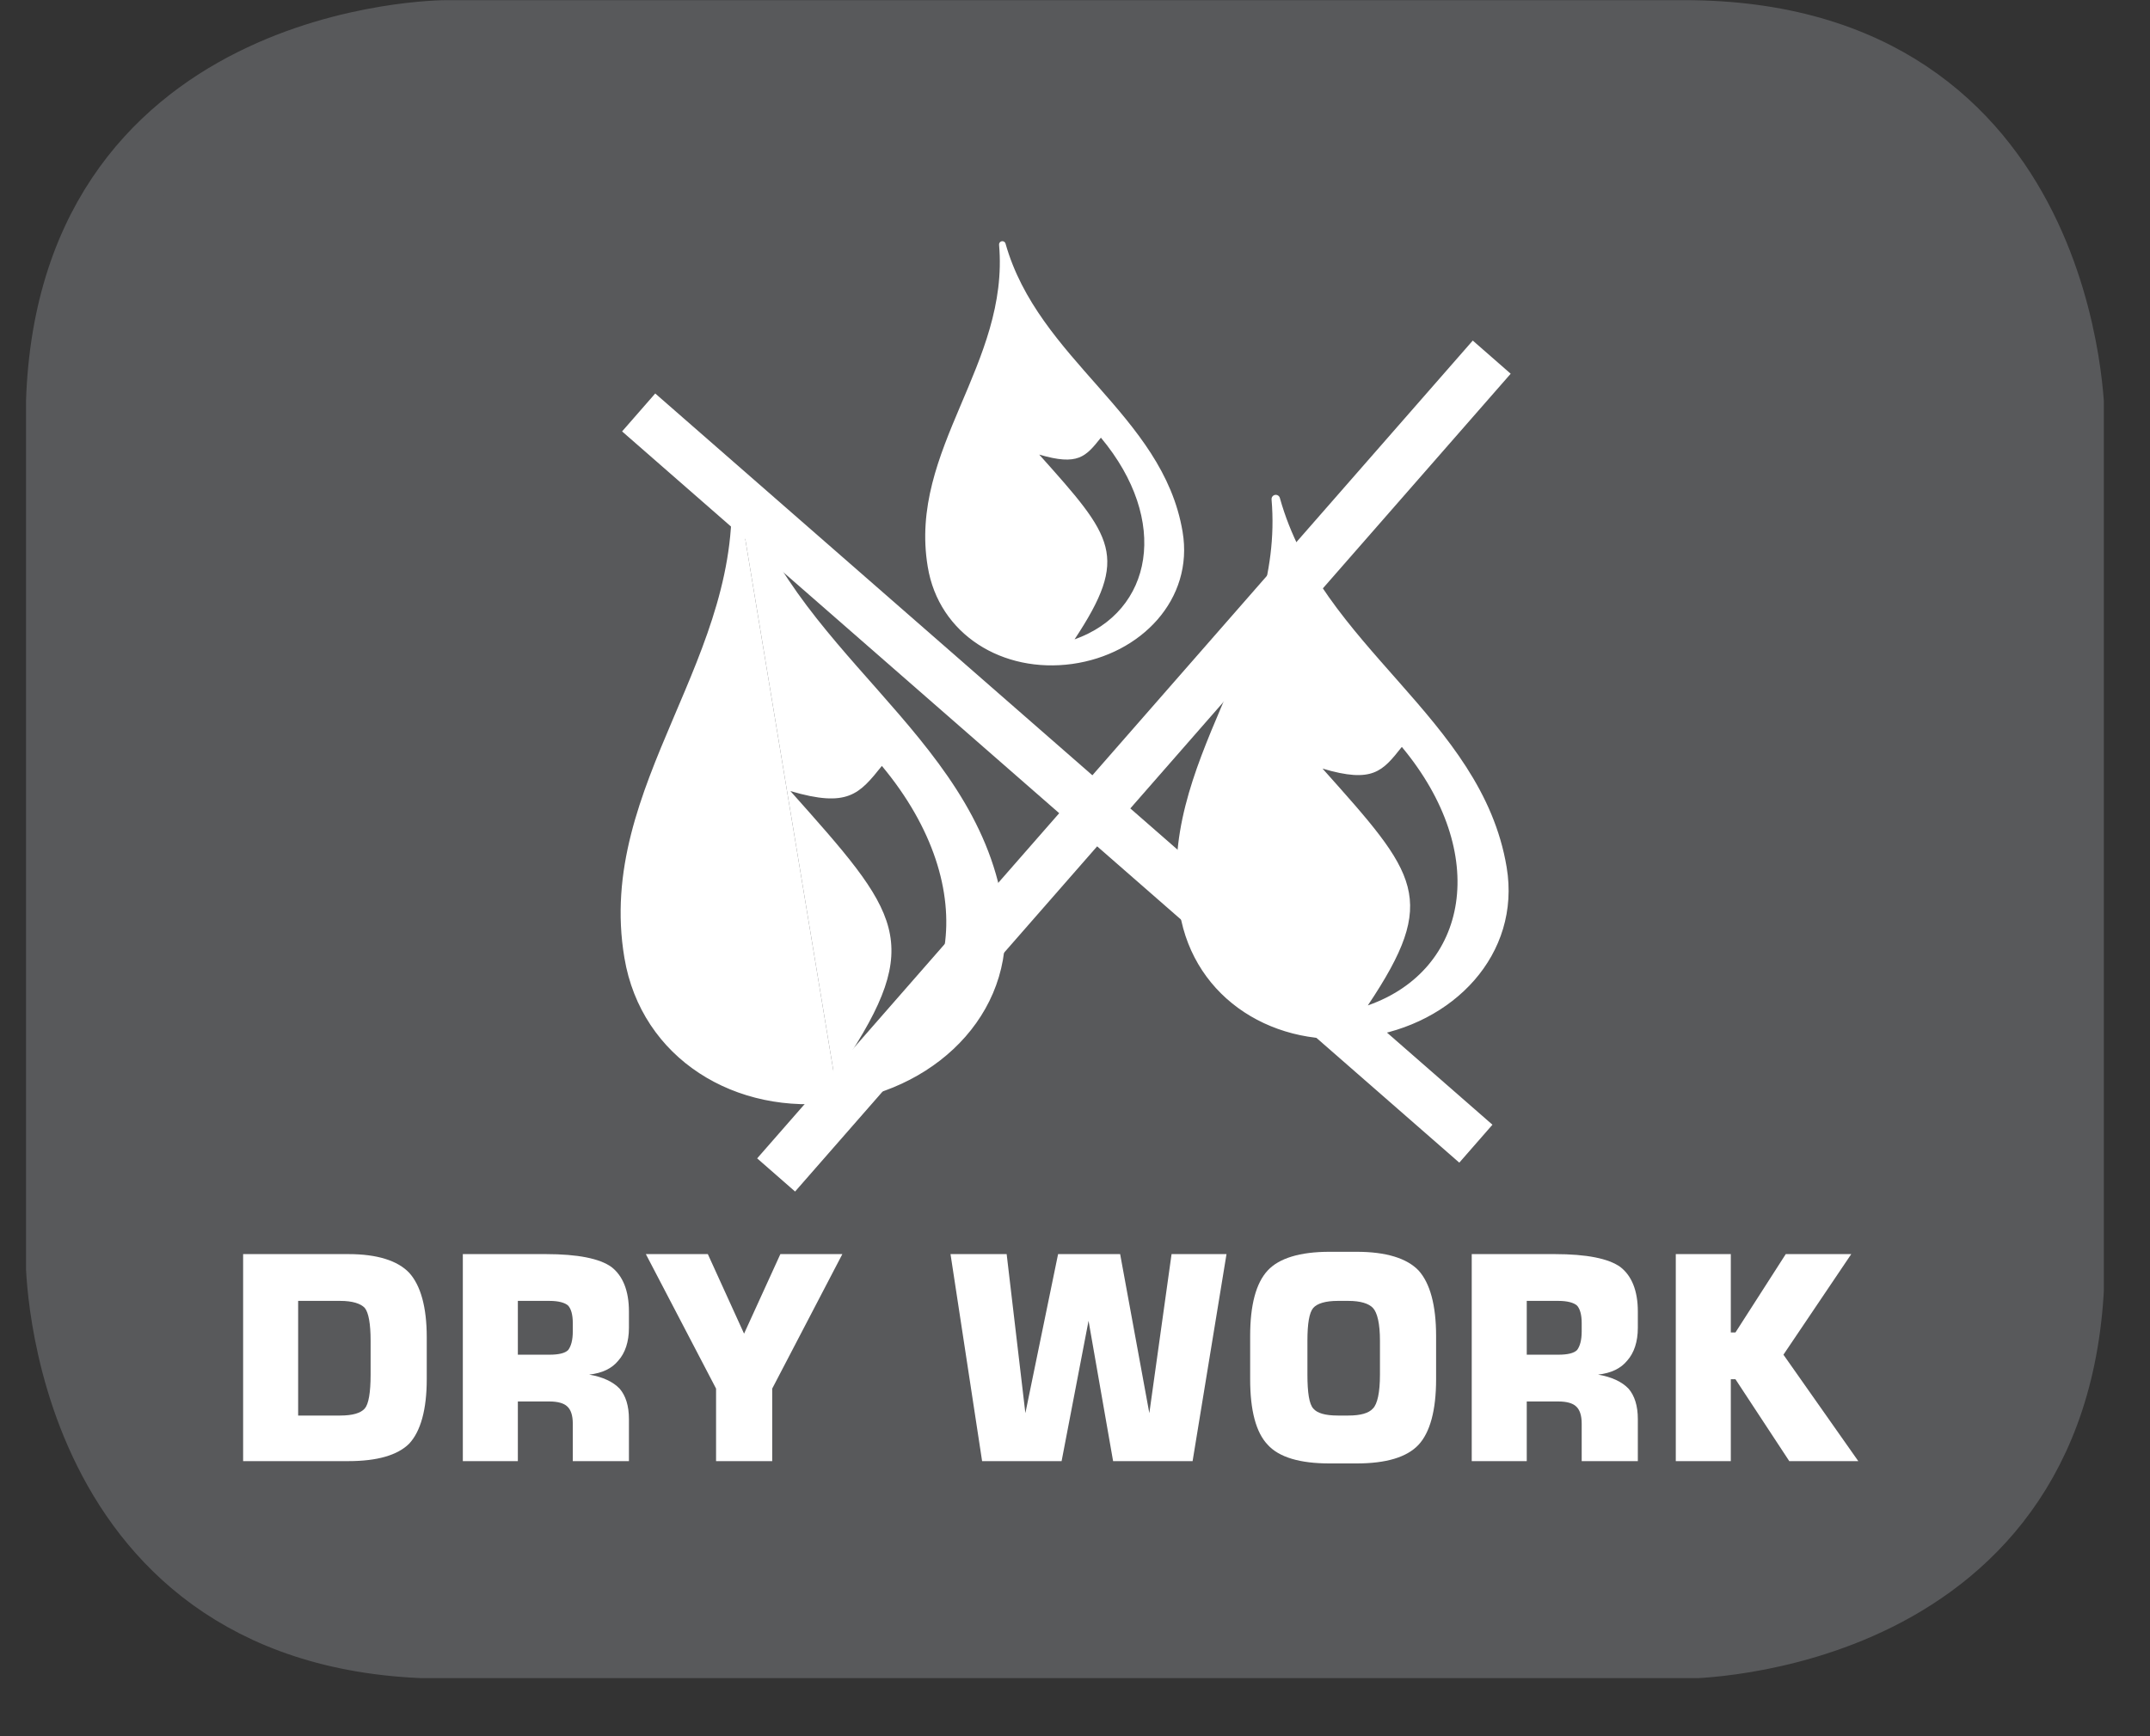
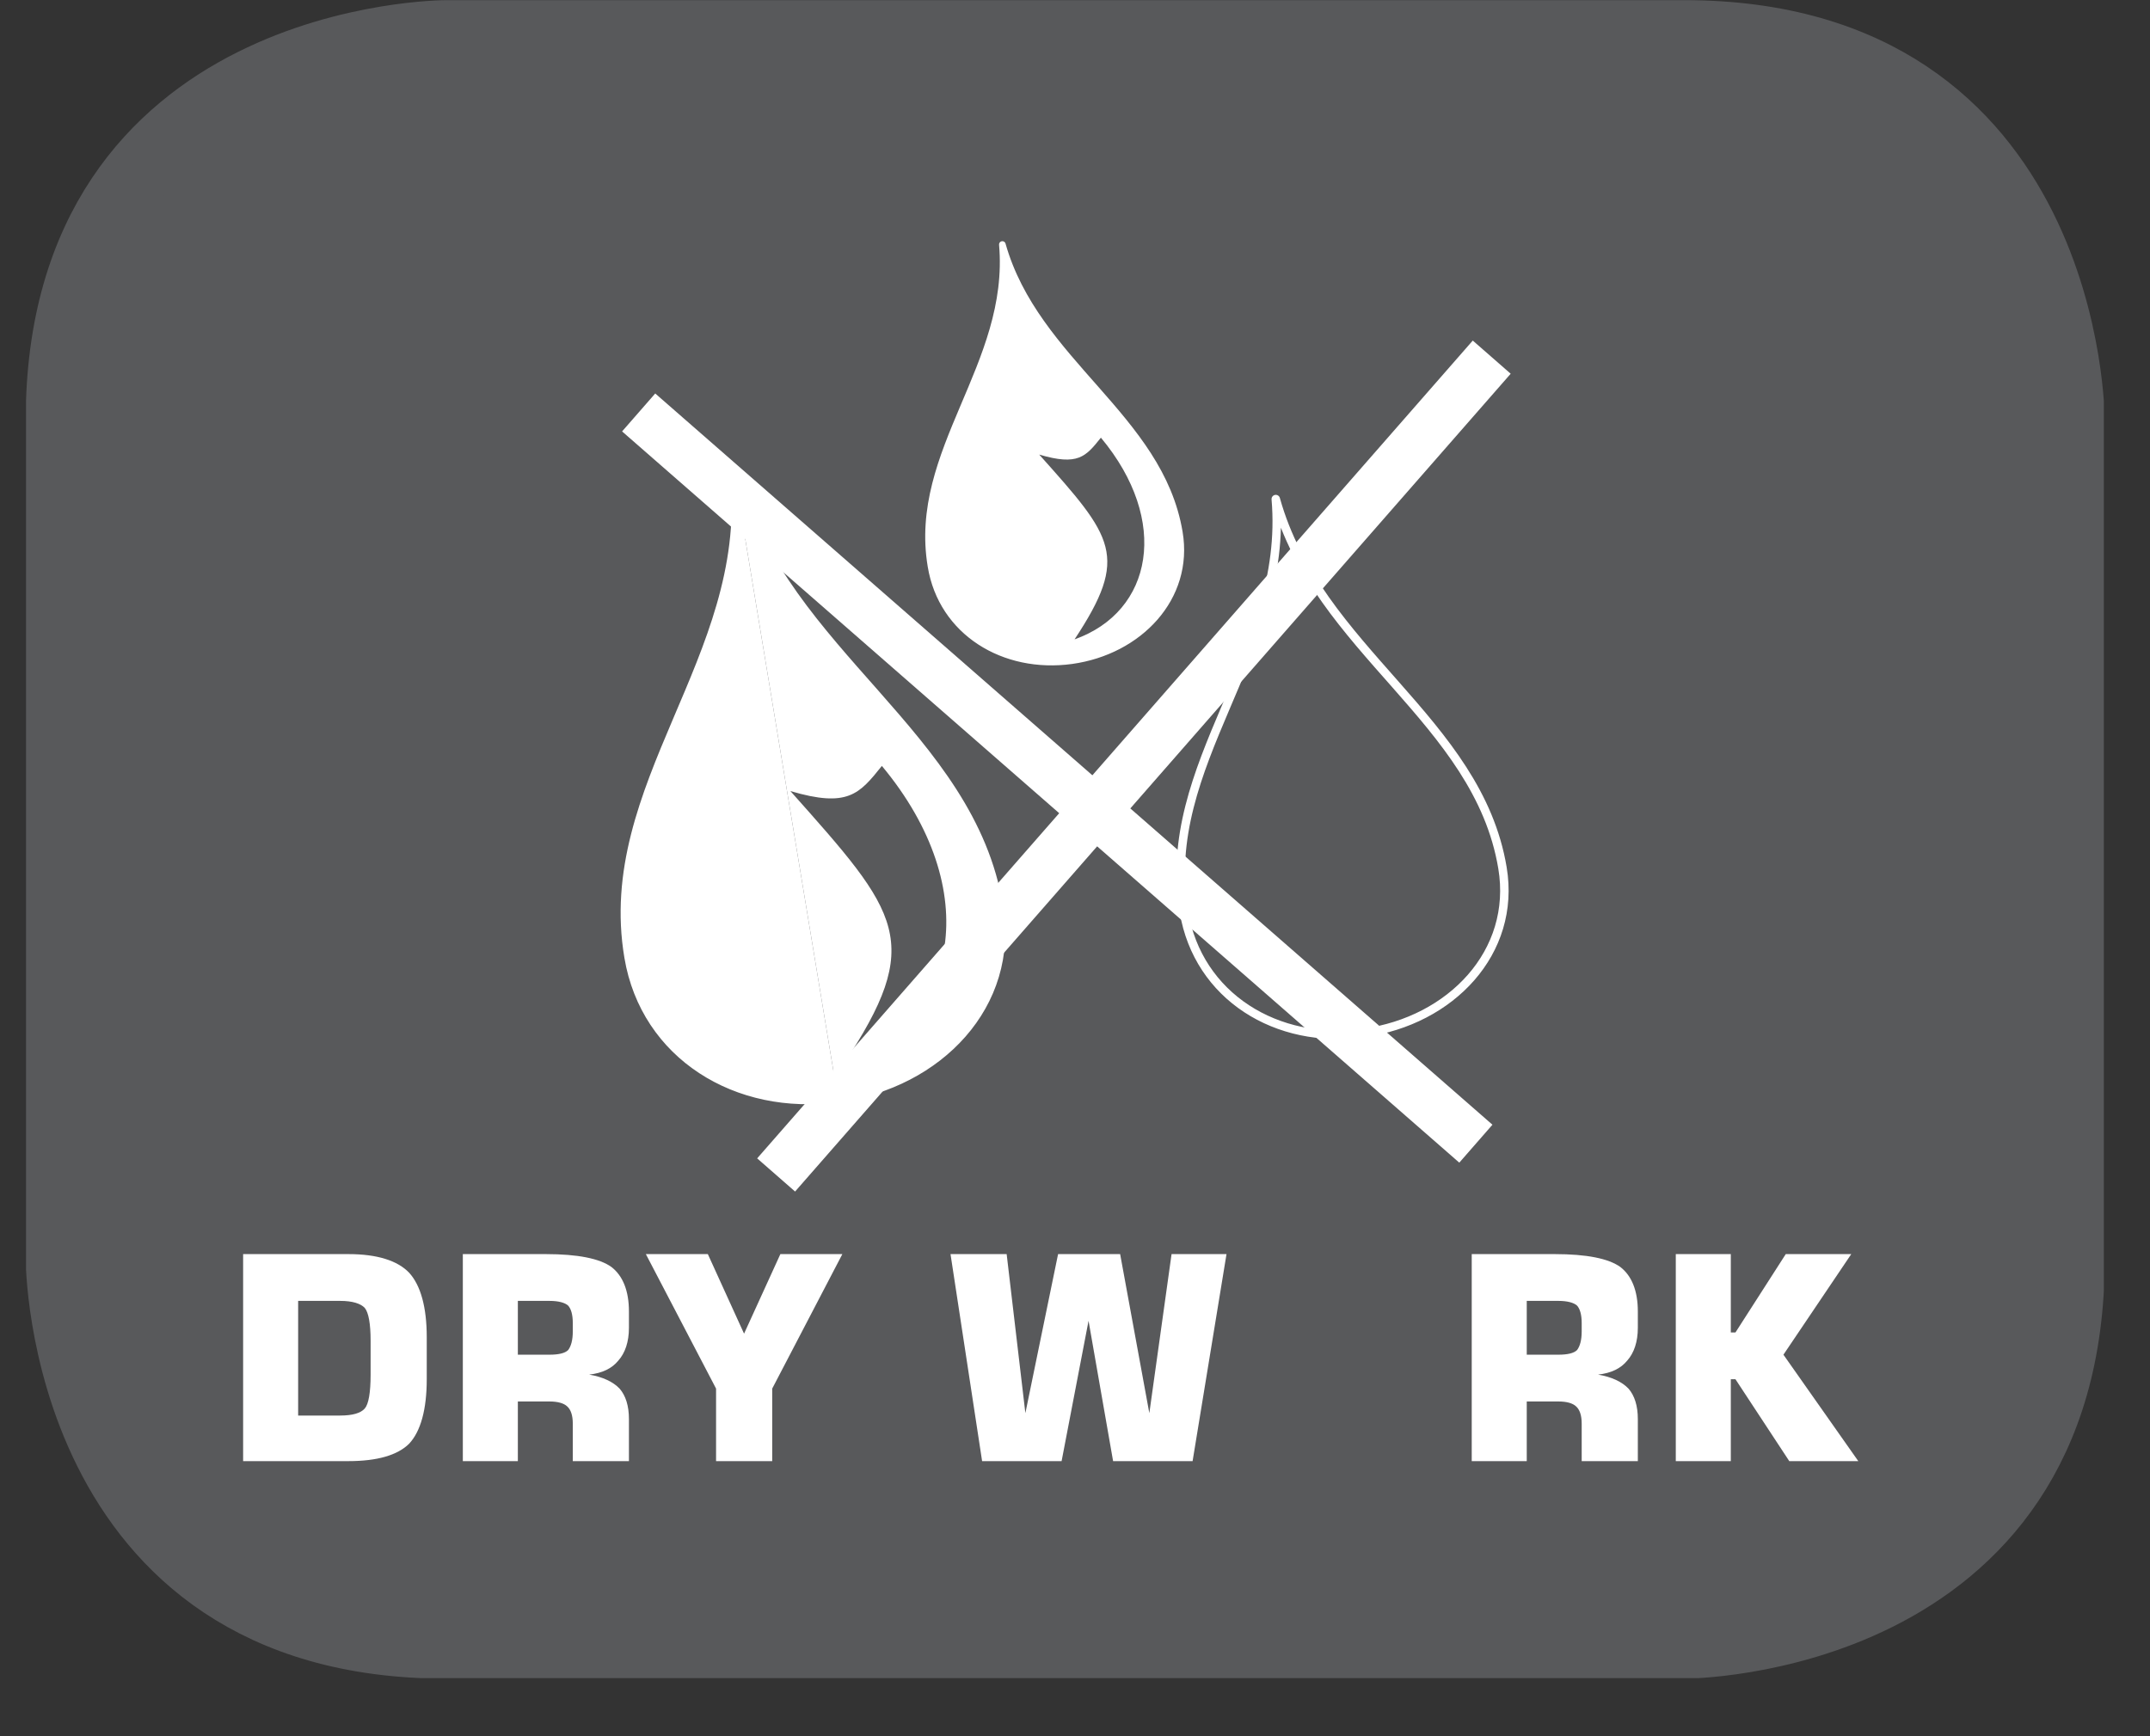
<svg xmlns="http://www.w3.org/2000/svg" xmlns:xlink="http://www.w3.org/1999/xlink" width="28.722pt" height="23.197pt" viewBox="0 0 28.722 23.197" version="1.2">
  <rect x="0" y="0" width="28.722" height="23.197" fill="#333333" stroke="none" />
  <defs>
    <g>
      <symbol overflow="visible" id="glyph0-0">
        <path style="stroke:none;" d="M 0.188 0.672 L 0.188 -2.672 L 2.094 -2.672 L 2.094 0.672 Z M 0.406 0.453 L 1.875 0.453 L 1.875 -2.469 L 0.406 -2.469 Z M 0.406 0.453 " />
      </symbol>
      <symbol overflow="visible" id="glyph0-1">
        <path style="stroke:none;" d="M 0.281 0 L 0.281 -2.766 L 1.688 -2.766 C 2.07 -2.766 2.344 -2.68 2.5 -2.516 C 2.652 -2.348 2.734 -2.059 2.734 -1.656 L 2.734 -1.094 C 2.734 -0.688 2.652 -0.398 2.5 -0.234 C 2.344 -0.078 2.07 0 1.688 0 Z M 1.016 -0.609 L 1.578 -0.609 C 1.742 -0.609 1.852 -0.641 1.906 -0.703 C 1.957 -0.762 1.984 -0.914 1.984 -1.156 L 1.984 -1.609 C 1.984 -1.836 1.957 -1.984 1.906 -2.047 C 1.852 -2.105 1.742 -2.141 1.578 -2.141 L 1.016 -2.141 Z M 1.016 -0.609 " />
      </symbol>
      <symbol overflow="visible" id="glyph0-2">
        <path style="stroke:none;" d="M 1.016 -1.422 L 1.438 -1.422 C 1.559 -1.422 1.645 -1.441 1.688 -1.484 C 1.727 -1.535 1.75 -1.617 1.75 -1.734 L 1.75 -1.844 C 1.75 -1.957 1.727 -2.035 1.688 -2.078 C 1.645 -2.117 1.559 -2.141 1.438 -2.141 L 1.016 -2.141 Z M 0.281 0 L 0.281 -2.766 L 1.391 -2.766 C 1.816 -2.766 2.109 -2.707 2.266 -2.594 C 2.418 -2.477 2.5 -2.277 2.5 -2 L 2.5 -1.781 C 2.5 -1.594 2.449 -1.445 2.359 -1.344 C 2.273 -1.238 2.145 -1.176 1.969 -1.156 C 2.152 -1.125 2.289 -1.059 2.375 -0.969 C 2.457 -0.875 2.5 -0.738 2.5 -0.562 L 2.5 0 L 1.75 0 L 1.75 -0.5 C 1.75 -0.613 1.723 -0.691 1.672 -0.734 C 1.629 -0.773 1.551 -0.797 1.438 -0.797 L 1.016 -0.797 L 1.016 0 Z M 0.281 0 " />
      </symbol>
      <symbol overflow="visible" id="glyph0-3">
        <path style="stroke:none;" d="M 0 -2.766 L 0.828 -2.766 L 1.312 -1.703 L 1.797 -2.766 L 2.625 -2.766 L 1.688 -0.969 L 1.688 0 L 0.938 0 L 0.938 -0.969 Z M 0 -2.766 " />
      </symbol>
      <symbol overflow="visible" id="glyph0-4">
        <path style="stroke:none;" d="" />
      </symbol>
      <symbol overflow="visible" id="glyph0-5">
        <path style="stroke:none;" d="M 0.125 -2.766 L 0.875 -2.766 L 1.125 -0.641 L 1.562 -2.766 L 2.391 -2.766 L 2.781 -0.641 L 3.078 -2.766 L 3.812 -2.766 L 3.359 0 L 2.297 0 L 1.969 -1.875 L 1.609 0 L 0.547 0 Z M 0.125 -2.766 " />
      </symbol>
      <symbol overflow="visible" id="glyph0-6">
-         <path style="stroke:none;" d="M 0.953 -1.609 L 0.953 -1.156 C 0.953 -0.914 0.977 -0.762 1.031 -0.703 C 1.082 -0.641 1.191 -0.609 1.359 -0.609 L 1.5 -0.609 C 1.664 -0.609 1.773 -0.641 1.828 -0.703 C 1.887 -0.762 1.922 -0.914 1.922 -1.156 L 1.922 -1.609 C 1.922 -1.836 1.887 -1.984 1.828 -2.047 C 1.773 -2.105 1.664 -2.141 1.5 -2.141 L 1.359 -2.141 C 1.191 -2.141 1.082 -2.105 1.031 -2.047 C 0.977 -1.984 0.953 -1.836 0.953 -1.609 Z M 0.188 -1.672 C 0.188 -2.086 0.266 -2.379 0.422 -2.547 C 0.574 -2.711 0.852 -2.797 1.25 -2.797 L 1.609 -2.797 C 2.004 -2.797 2.281 -2.711 2.438 -2.547 C 2.59 -2.379 2.672 -2.086 2.672 -1.672 L 2.672 -1.094 C 2.672 -0.676 2.59 -0.383 2.438 -0.219 C 2.281 -0.051 2.004 0.031 1.609 0.031 L 1.25 0.031 C 0.852 0.031 0.574 -0.051 0.422 -0.219 C 0.266 -0.383 0.188 -0.676 0.188 -1.094 Z M 0.188 -1.672 " />
-       </symbol>
+         </symbol>
      <symbol overflow="visible" id="glyph0-7">
        <path style="stroke:none;" d="M 0.281 0 L 0.281 -2.766 L 1.016 -2.766 L 1.016 -1.719 L 1.078 -1.719 L 1.75 -2.766 L 2.625 -2.766 L 1.719 -1.422 L 2.719 0 L 1.797 0 L 1.078 -1.094 L 1.016 -1.094 L 1.016 0 Z M 0.281 0 " />
      </symbol>
    </g>
    <clipPath id="clip1">
      <path d="M 0.348 0 L 28 0 L 28 22 L 0.348 22 Z M 0.348 0 " />
    </clipPath>
    <clipPath id="clip2">
      <path d="M 0.348 0 L 28.105 0 L 28.105 22.422 L 0.348 22.422 Z M 0.348 0 " />
    </clipPath>
  </defs>
  <g id="surface1">
    <g clip-path="url(#clip1)" clip-rule="nonzero">
      <path style=" stroke:none;fill-rule:nonzero;fill:rgb(34.509%,34.901%,35.686%);fill-opacity:1;" d="M 5.961 0.457 C 5.961 0.457 0.801 0.457 0.801 5.617 L 0.801 16.809 C 0.801 16.809 0.801 21.965 5.961 21.965 L 22.492 21.965 C 22.492 21.965 27.652 21.965 27.652 16.809 L 27.652 5.617 C 27.652 5.617 27.652 0.457 22.492 0.457 Z M 5.961 0.457 " />
    </g>
    <g clip-path="url(#clip2)" clip-rule="nonzero">
      <path style="fill:none;stroke-width:0.941;stroke-linecap:butt;stroke-linejoin:miter;stroke:rgb(34.509%,34.901%,35.686%);stroke-opacity:1;stroke-miterlimit:10;" d="M 0.001 -0.001 C 0.001 -0.001 -5.338 -0.001 -5.338 -5.34 L -5.338 -16.919 C -5.338 -16.919 -5.338 -22.253 0.001 -22.253 L 17.104 -22.253 C 17.104 -22.253 22.443 -22.253 22.443 -16.919 L 22.443 -5.34 C 22.443 -5.34 22.443 -0.001 17.104 -0.001 Z M 0.001 -0.001 " transform="matrix(0.967,0,0,-0.967,5.96,0.456)" />
    </g>
    <g style="fill:rgb(100%,100%,100%);fill-opacity:1;">
      <use xlink:href="#glyph0-1" x="2.967" y="19.523" />
      <use xlink:href="#glyph0-2" x="5.902" y="19.523" />
      <use xlink:href="#glyph0-3" x="8.628" y="19.523" />
      <use xlink:href="#glyph0-4" x="11.244" y="19.523" />
      <use xlink:href="#glyph0-5" x="12.573" y="19.523" />
      <use xlink:href="#glyph0-6" x="16.513" y="19.523" />
      <use xlink:href="#glyph0-2" x="19.38" y="19.523" />
      <use xlink:href="#glyph0-7" x="22.106" y="19.523" />
    </g>
    <path style=" stroke:none;fill-rule:nonzero;fill:rgb(100%,100%,100%);fill-opacity:1;" d="M 9.824 6.406 C 10.484 8.738 12.957 9.816 13.332 12.109 C 13.551 13.414 12.535 14.473 11.191 14.656 " />
    <path style=" stroke:none;fill-rule:nonzero;fill:rgb(100%,100%,100%);fill-opacity:1;" d="M 11.191 14.656 C 9.848 14.844 8.625 14.09 8.406 12.785 C 8.02 10.496 10.035 8.797 9.824 6.406 " />
    <path style="fill:none;stroke-width:0.136;stroke-linecap:round;stroke-linejoin:round;stroke:rgb(100%,100%,100%);stroke-opacity:1;stroke-miterlimit:10;" d="M -0.001 -0.002 C 0.682 -2.414 3.24 -3.53 3.628 -5.902 C 3.854 -7.252 2.803 -8.347 1.413 -8.537 C 0.023 -8.731 -1.242 -7.951 -1.468 -6.601 C -1.869 -4.233 0.217 -2.479 -0.001 -0.002 " transform="matrix(0.967,0,0,-0.967,9.826,6.405)" />
    <path style=" stroke:none;fill-rule:nonzero;fill:rgb(34.509%,34.901%,35.686%);fill-opacity:1;" d="M 11.781 10.234 C 13.156 11.883 12.812 13.684 11.258 14.234 C 12.363 12.578 12.016 12.207 10.559 10.57 C 11.328 10.797 11.48 10.609 11.781 10.234 " />
-     <path style=" stroke:none;fill-rule:nonzero;fill:rgb(100%,100%,100%);fill-opacity:1;" d="M 18.219 13.801 C 17.059 13.965 16.004 13.312 15.816 12.184 C 15.48 10.207 17.223 8.742 17.043 6.672 C 17.605 8.691 19.742 9.621 20.07 11.598 C 20.258 12.723 19.383 13.641 18.219 13.801 " />
    <path style="fill:none;stroke-width:0.117;stroke-linecap:round;stroke-linejoin:round;stroke:rgb(100%,100%,100%);stroke-opacity:1;stroke-miterlimit:10;" d="M -0.002 0.002 C -1.202 -0.168 -2.293 0.507 -2.487 1.675 C -2.835 3.72 -1.033 5.236 -1.218 7.378 C -0.636 5.288 1.574 4.326 1.914 2.281 C 2.108 1.117 1.202 0.168 -0.002 0.002 Z M -0.002 0.002 " transform="matrix(0.967,0,0,-0.967,18.221,13.803)" />
    <path style=" stroke:none;fill-rule:nonzero;fill:rgb(34.509%,34.901%,35.686%);fill-opacity:1;" d="M 18.727 9.98 C 19.914 11.406 19.621 12.961 18.273 13.434 C 19.23 12.004 18.934 11.688 17.668 10.27 C 18.34 10.469 18.469 10.305 18.727 9.98 " />
    <path style=" stroke:none;fill-rule:nonzero;fill:rgb(100%,100%,100%);fill-opacity:1;" d="M 14.316 8.828 C 13.41 8.953 12.582 8.445 12.438 7.566 C 12.18 6.023 13.531 4.883 13.391 3.27 C 13.836 4.844 15.496 5.57 15.754 7.113 C 15.902 7.988 15.215 8.703 14.316 8.828 " />
    <path style="fill:none;stroke-width:0.091;stroke-linecap:round;stroke-linejoin:round;stroke:rgb(100%,100%,100%);stroke-opacity:1;stroke-miterlimit:10;" d="M 0.002 -0.001 C -0.936 -0.13 -1.793 0.395 -1.942 1.305 C -2.209 2.901 -0.811 4.081 -0.956 5.75 C -0.495 4.121 1.222 3.37 1.489 1.773 C 1.642 0.868 0.931 0.128 0.002 -0.001 Z M 0.002 -0.001 " transform="matrix(0.967,0,0,-0.967,14.315,8.827)" />
    <path style=" stroke:none;fill-rule:nonzero;fill:rgb(34.509%,34.901%,35.686%);fill-opacity:1;" d="M 14.707 5.848 C 15.633 6.957 15.402 8.172 14.355 8.543 C 15.094 7.426 14.871 7.18 13.883 6.074 C 14.402 6.227 14.504 6.102 14.707 5.848 " />
    <path style="fill:none;stroke-width:0.696;stroke-linecap:butt;stroke-linejoin:miter;stroke:rgb(100%,100%,100%);stroke-opacity:1;stroke-miterlimit:4;" d="M 0.002 -0.001 L 11.568 -10.105 M 1.901 -10.537 L 11.787 0.763 " transform="matrix(0.967,0,0,-0.967,8.53,5.51)" />
  </g>
</svg>